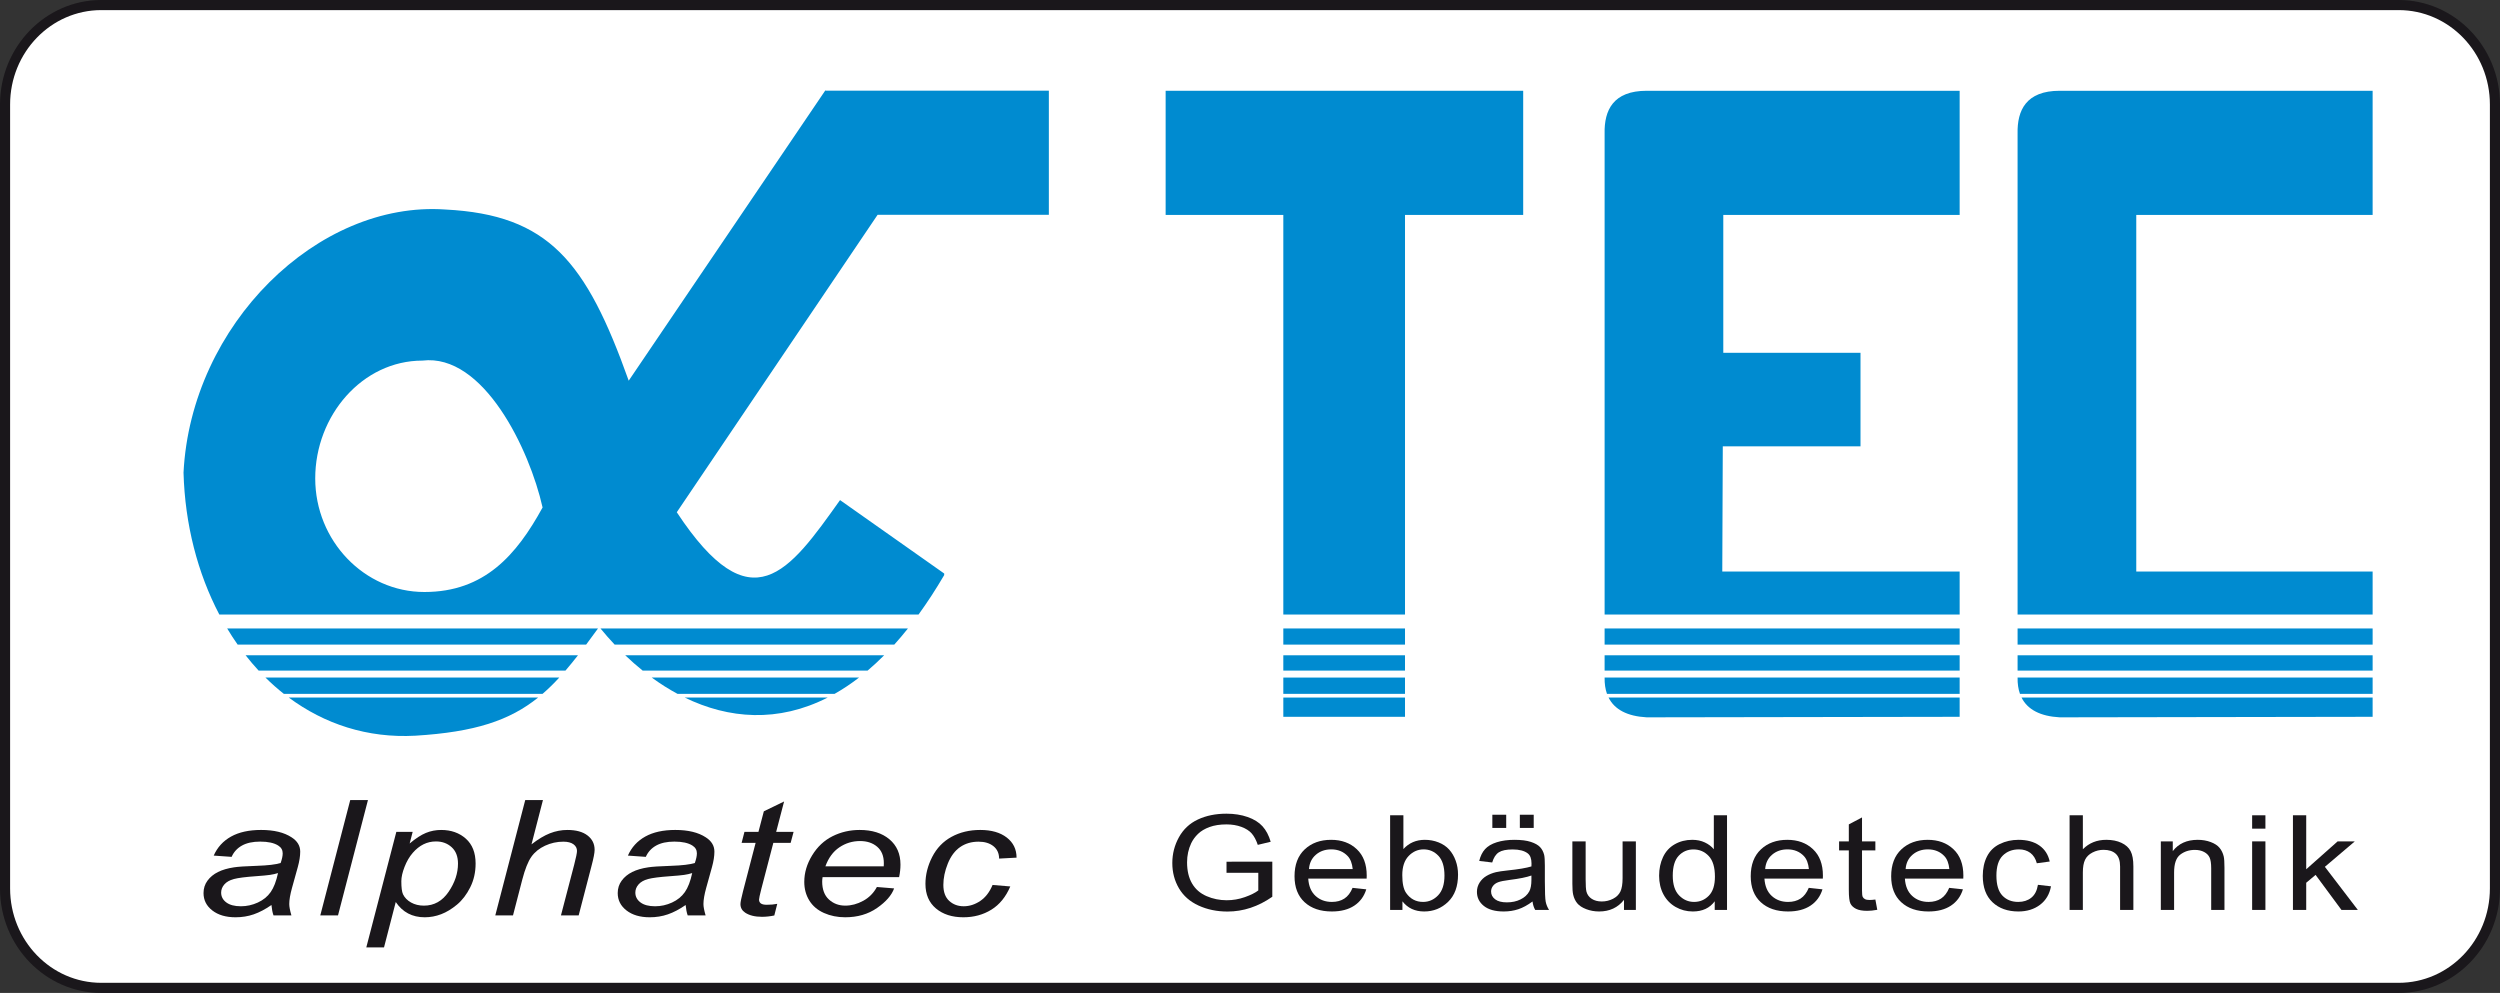
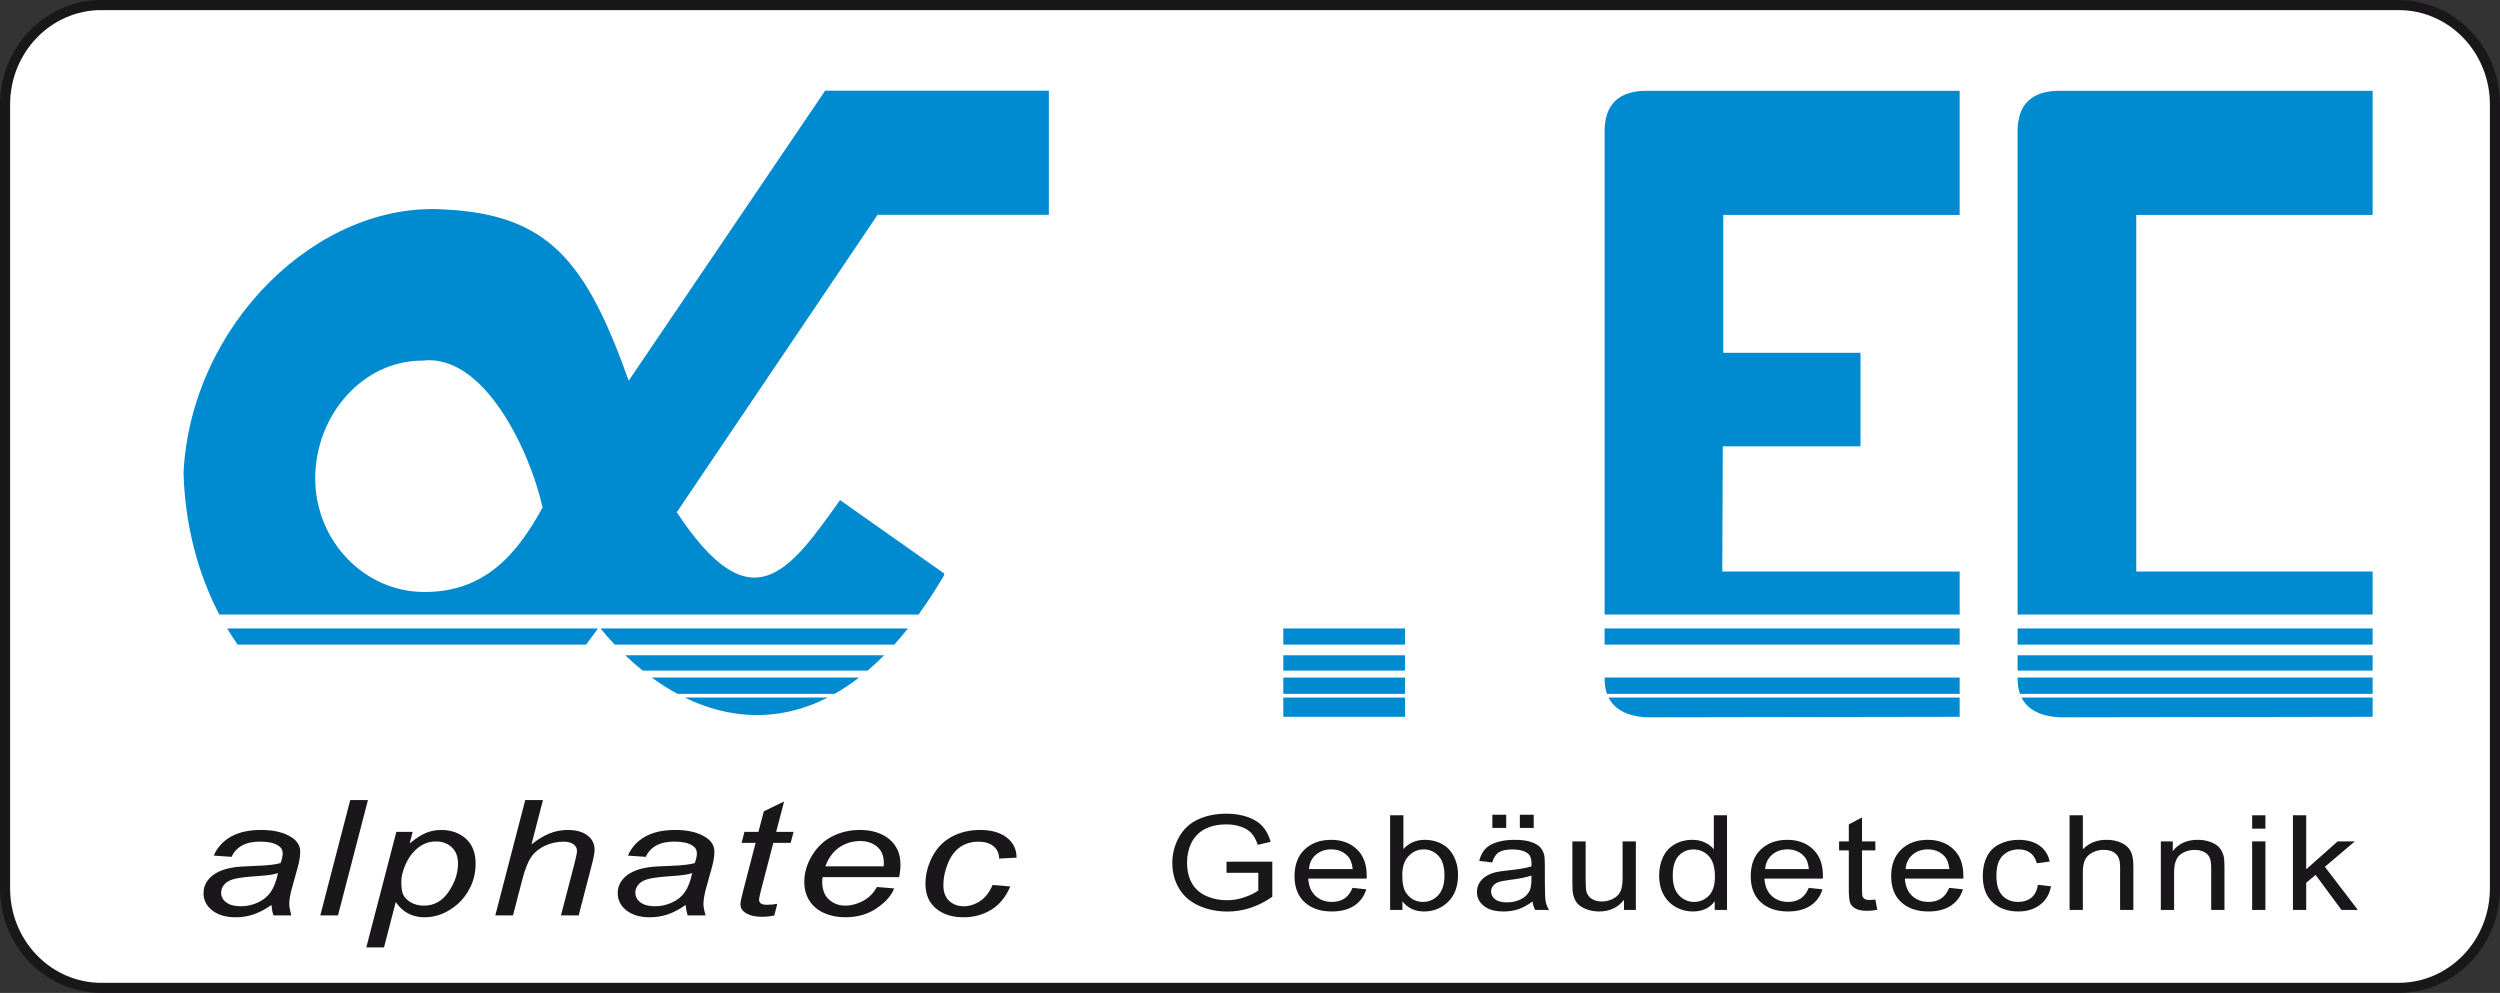
<svg xmlns="http://www.w3.org/2000/svg" xmlns:xlink="http://www.w3.org/1999/xlink" version="1.1" id="Ebene_1" x="0px" y="0px" viewBox="0 0 701.454 278.596" enable-background="new 0 0 701.454 278.596" xml:space="preserve">
  <rect x="0" y="0" width="701.454" height="278.596" fill="#333333" stroke="none" />
  <g>
    <defs>
      <rect id="SVGID_1_" width="701.454" height="278.596" />
    </defs>
    <clipPath id="SVGID_00000123415768965907108680000009532079962072144264_">
      <use xlink:href="#SVGID_1_" overflow="visible" />
    </clipPath>
    <path clip-path="url(#SVGID_00000123415768965907108680000009532079962072144264_)" fill="#1A171B" d="M28.425,278.596   C12.751,278.596,0,265.44,0,249.27V29.325C0,13.155,12.751,0,28.425,0h644.604c15.673,0,28.425,13.155,28.425,29.325V249.27   c0,16.17-12.752,29.326-28.425,29.326H28.425z" />
    <path clip-path="url(#SVGID_00000123415768965907108680000009532079962072144264_)" fill="#FFFFFF" d="M673.029,2.834   c14.133,0,25.59,11.859,25.59,26.491V249.27c0,14.631-11.457,26.491-25.59,26.491H28.425c-14.133,0-25.59-11.86-25.59-26.491   V29.325c0-14.632,11.457-26.491,25.59-26.491H673.029z" />
    <path clip-path="url(#SVGID_00000123415768965907108680000009532079962072144264_)" fill="#008BD0" d="M172.461,180.866h78.457   c1.284-1.422,2.562-2.935,3.833-4.531h-86.268C169.762,177.897,171.089,179.41,172.461,180.866" />
-     <path clip-path="url(#SVGID_00000123415768965907108680000009532079962072144264_)" fill="#008BD0" d="M162.166,183.861H68.914   c1.17,1.489,2.382,2.929,3.653,4.295h86.09C159.817,186.81,160.981,185.379,162.166,183.861" />
-     <path clip-path="url(#SVGID_00000123415768965907108680000009532079962072144264_)" fill="#008BD0" d="M156.921,190.113H74.482   c1.647,1.626,3.365,3.156,5.159,4.569h72.594C153.841,193.295,155.389,191.777,156.921,190.113" />
    <rect x="360.075" y="190.113" clip-path="url(#SVGID_00000123415768965907108680000009532079962072144264_)" fill="#008BD0" width="34.143" height="4.569" />
    <path clip-path="url(#SVGID_00000123415768965907108680000009532079962072144264_)" fill="#008BD0" d="M241.028,190.113h-58.156   c2.331,1.703,4.741,3.235,7.218,4.569h44.081C236.46,193.389,238.748,191.871,241.028,190.113" />
    <path clip-path="url(#SVGID_00000123415768965907108680000009532079962072144264_)" fill="#008BD0" d="M175.433,183.861   c1.58,1.511,3.209,2.948,4.885,4.295h63.118c1.552-1.316,3.1-2.746,4.641-4.295H175.433z" />
    <path clip-path="url(#SVGID_00000123415768965907108680000009532079962072144264_)" fill="#008BD0" d="M167.79,176.335H63.74   c0.934,1.555,1.91,3.07,2.939,4.531h97.777C165.534,179.426,166.642,177.917,167.79,176.335" />
    <path clip-path="url(#SVGID_00000123415768965907108680000009532079962072144264_)" fill="#008BD0" d="M549.842,190.113h-99.62   c-0.028,1.72,0.193,3.245,0.666,4.569h98.954V190.113z" />
    <rect x="450.223" y="176.335" clip-path="url(#SVGID_00000123415768965907108680000009532079962072144264_)" fill="#008BD0" width="99.619" height="4.531" />
    <rect x="360.076" y="176.335" clip-path="url(#SVGID_00000123415768965907108680000009532079962072144264_)" fill="#008BD0" width="34.143" height="4.531" />
    <rect x="360.075" y="183.861" clip-path="url(#SVGID_00000123415768965907108680000009532079962072144264_)" fill="#008BD0" width="34.143" height="4.295" />
-     <rect x="450.223" y="183.861" clip-path="url(#SVGID_00000123415768965907108680000009532079962072144264_)" fill="#008BD0" width="99.619" height="4.295" />
    <path clip-path="url(#SVGID_00000123415768965907108680000009532079962072144264_)" fill="#008BD0" d="M192.126,195.721   c12.343,6.017,26.206,7.083,40.103,0H192.126z" />
-     <path clip-path="url(#SVGID_00000123415768965907108680000009532079962072144264_)" fill="#008BD0" d="M81.026,195.721   c9.98,7.398,22.042,11.45,35.523,10.702c16.772-1.021,26.461-4.293,34.438-10.702H81.026z" />
    <rect x="360.076" y="195.721" clip-path="url(#SVGID_00000123415768965907108680000009532079962072144264_)" fill="#008BD0" width="34.143" height="5.401" />
    <path clip-path="url(#SVGID_00000123415768965907108680000009532079962072144264_)" fill="#008BD0" d="M567.207,195.721   c1.695,3.394,5.298,5.249,10.693,5.549c30.912,0,56.906-0.148,87.816-0.148v-5.401H567.207z" />
    <path clip-path="url(#SVGID_00000123415768965907108680000009532079962072144264_)" fill="#008BD0" d="M257.723,172.427   c2.432-3.35,4.837-7.024,7.201-11.064v-0.446l-29.225-20.601c-14.331,20.159-24.869,35.127-45.805,3.407l56.343-83.452h48.053   V25.434h-62.665v-0.148l-55.22,81.526c-11.941-33.5-22.482-46.541-51.425-48.026c-35.83-2.52-71.378,32.317-73.486,73.818   c0.397,14.531,3.967,28.241,10.047,39.823H257.723z M118.516,101.179c17.143-2.074,30.069,24.905,33.723,41.21   c-7.308,13.341-16.3,23.715-33.162,23.715c-16.858,0-30.63-14.375-30.63-31.867C88.447,116.597,101.657,101.179,118.516,101.179" />
    <path clip-path="url(#SVGID_00000123415768965907108680000009532079962072144264_)" fill="#008BD0" d="M451.332,195.721   c1.695,3.394,5.296,5.249,10.693,5.549c30.913,0,56.906-0.148,87.818-0.148v-5.401H451.332z" />
    <rect x="566.097" y="183.862" clip-path="url(#SVGID_00000123415768965907108680000009532079962072144264_)" fill="#008BD0" width="99.619" height="4.295" />
    <rect x="566.097" y="176.335" clip-path="url(#SVGID_00000123415768965907108680000009532079962072144264_)" fill="#008BD0" width="99.619" height="4.531" />
    <path clip-path="url(#SVGID_00000123415768965907108680000009532079962072144264_)" fill="#008BD0" d="M665.716,190.113h-99.62   c-0.027,1.72,0.194,3.245,0.667,4.569h98.953V190.113z" />
-     <polygon clip-path="url(#SVGID_00000123415768965907108680000009532079962072144264_)" fill="#008BD0" points="360.076,172.427    394.219,172.427 394.219,60.305 427.38,60.305 427.38,25.471 327.056,25.471 327.056,60.305 360.076,60.305  " />
    <path clip-path="url(#SVGID_00000123415768965907108680000009532079962072144264_)" fill="#008BD0" d="M665.716,172.427v-12.07   h-66.319V60.305h66.319V25.471H577.9c-9.413,0-11.942,5.482-11.803,12.007v134.949H665.716z" />
    <path clip-path="url(#SVGID_00000123415768965907108680000009532079962072144264_)" fill="#008BD0" d="M549.842,172.427v-12.07   H483.24l0.141-35.127h38.641V98.991h-38.499V60.305h66.319V25.471h-87.817c-9.415,0-11.944,5.482-11.802,12.007v134.949H549.842z" />
  </g>
  <g>
    <path fill="#1A171B" d="M76.164,253.929c-1.721,1.192-3.377,2.064-4.97,2.616c-1.592,0.552-3.295,0.827-5.107,0.827   c-2.691,0-4.86-0.636-6.508-1.909c-1.647-1.272-2.471-2.902-2.471-4.889c0-1.311,0.371-2.469,1.112-3.478   c0.741-1.008,1.725-1.816,2.952-2.428c1.226-0.61,2.727-1.049,4.503-1.313c1.116-0.177,3.235-0.316,6.356-0.419   c3.121-0.104,5.359-0.368,6.714-0.795c0.384-1.089,0.576-1.994,0.576-2.715c0-0.928-0.421-1.656-1.263-2.186   c-1.153-0.735-2.838-1.104-5.052-1.104c-2.087,0-3.794,0.371-5.121,1.114c-1.328,0.743-2.293,1.799-2.897,3.168l-5.025-0.354   c1.025-2.325,2.65-4.105,4.874-5.342s5.029-1.854,8.416-1.854c3.606,0,6.461,0.692,8.567,2.075c1.61,1.03,2.416,2.369,2.416,4.018   c0,1.251-0.229,2.7-0.686,4.349l-1.62,5.827c-0.513,1.854-0.769,3.363-0.769,4.525c0,0.736,0.201,1.796,0.604,3.179H76.74   C76.465,256.078,76.273,255.107,76.164,253.929z M78.003,244.967c-0.696,0.221-1.441,0.391-2.238,0.508   c-0.796,0.118-2.128,0.243-3.995,0.375c-2.893,0.207-4.934,0.468-6.123,0.784c-1.19,0.316-2.087,0.82-2.691,1.512   c-0.604,0.692-0.906,1.457-0.906,2.296c0,1.118,0.48,2.038,1.441,2.759c0.961,0.722,2.33,1.082,4.105,1.082   c1.648,0,3.231-0.35,4.75-1.049c1.519-0.698,2.718-1.674,3.597-2.925C76.822,249.059,77.509,247.278,78.003,244.967z" />
    <path fill="#1A171B" d="M89.868,256.843l8.402-32.36h4.97l-8.402,32.36H89.868z" />
    <path fill="#1A171B" d="M102.776,265.827l8.43-32.427h4.585l-0.851,3.267c1.702-1.427,3.226-2.417,4.572-2.969   c1.345-0.552,2.769-0.828,4.27-0.828c2.782,0,5.089,0.813,6.919,2.439s2.746,3.955,2.746,6.986c0,2.443-0.504,4.669-1.51,6.678   c-1.007,2.009-2.243,3.624-3.707,4.845c-1.465,1.222-2.947,2.119-4.448,2.693s-3.039,0.86-4.613,0.86   c-3.497,0-6.206-1.427-8.127-4.282l-3.295,12.737H102.776z M112.606,247.263c0,1.751,0.155,2.966,0.467,3.643   c0.458,0.956,1.208,1.729,2.251,2.317s2.251,0.883,3.625,0.883c2.855,0,5.162-1.291,6.919-3.874   c1.757-2.582,2.636-5.221,2.636-7.913c0-1.987-0.59-3.521-1.771-4.603c-1.181-1.082-2.649-1.623-4.407-1.623   c-1.263,0-2.435,0.27-3.515,0.807c-1.081,0.537-2.083,1.339-3.007,2.405c-0.924,1.067-1.688,2.373-2.292,3.918   C112.908,244.769,112.606,246.116,112.606,247.263z" />
    <path fill="#1A171B" d="M138.969,256.843l8.402-32.36h4.97l-3.212,12.428c1.849-1.442,3.569-2.476,5.162-3.102   c1.592-0.625,3.23-0.938,4.915-0.938c2.417,0,4.292,0.512,5.629,1.534c1.336,1.023,2.005,2.373,2.005,4.051   c0,0.824-0.293,2.34-0.879,4.547l-3.597,13.841h-4.97l3.707-14.193c0.531-2.061,0.796-3.355,0.796-3.885   c0-0.766-0.329-1.392-0.988-1.877s-1.611-0.729-2.855-0.729c-1.794,0-3.506,0.379-5.135,1.137   c-1.629,0.759-2.906,1.796-3.831,3.113c-0.924,1.316-1.771,3.439-2.54,6.368l-2.609,10.065H138.969z" />
    <path fill="#1A171B" d="M192.378,253.929c-1.721,1.192-3.377,2.064-4.97,2.616c-1.592,0.552-3.295,0.827-5.107,0.827   c-2.691,0-4.86-0.636-6.508-1.909c-1.647-1.272-2.471-2.902-2.471-4.889c0-1.311,0.371-2.469,1.112-3.478   c0.741-1.008,1.725-1.816,2.952-2.428c1.226-0.61,2.727-1.049,4.503-1.313c1.116-0.177,3.235-0.316,6.356-0.419   c3.121-0.104,5.359-0.368,6.714-0.795c0.384-1.089,0.576-1.994,0.576-2.715c0-0.928-0.421-1.656-1.263-2.186   c-1.153-0.735-2.838-1.104-5.052-1.104c-2.087,0-3.794,0.371-5.121,1.114c-1.328,0.743-2.293,1.799-2.897,3.168l-5.025-0.354   c1.025-2.325,2.65-4.105,4.874-5.342s5.029-1.854,8.416-1.854c3.606,0,6.461,0.692,8.567,2.075c1.61,1.03,2.416,2.369,2.416,4.018   c0,1.251-0.229,2.7-0.686,4.349l-1.62,5.827c-0.513,1.854-0.769,3.363-0.769,4.525c0,0.736,0.201,1.796,0.604,3.179h-5.025   C192.68,256.078,192.488,255.107,192.378,253.929z M194.218,244.967c-0.696,0.221-1.441,0.391-2.238,0.508   c-0.796,0.118-2.128,0.243-3.995,0.375c-2.893,0.207-4.934,0.468-6.123,0.784c-1.19,0.316-2.087,0.82-2.691,1.512   c-0.604,0.692-0.906,1.457-0.906,2.296c0,1.118,0.48,2.038,1.441,2.759c0.961,0.722,2.33,1.082,4.105,1.082   c1.648,0,3.231-0.35,4.75-1.049c1.519-0.698,2.718-1.674,3.597-2.925C193.037,249.059,193.724,247.278,194.218,244.967z" />
    <path fill="#1A171B" d="M218.082,253.598l-0.824,3.268c-1.19,0.25-2.343,0.375-3.46,0.375c-1.977,0-3.551-0.391-4.723-1.17   c-0.878-0.589-1.318-1.391-1.318-2.406c0-0.515,0.238-1.699,0.714-3.554l3.542-13.62h-3.926l0.796-3.09h3.926l1.51-5.762   l5.684-2.759l-2.224,8.521h4.888l-0.824,3.09h-4.86l-3.377,12.958c-0.421,1.648-0.632,2.634-0.632,2.958   c0,0.471,0.169,0.831,0.508,1.081c0.338,0.251,0.892,0.375,1.661,0.375C216.242,253.863,217.221,253.775,218.082,253.598z" />
    <path fill="#1A171B" d="M246.039,248.874l4.833,0.397c-0.696,1.928-2.293,3.76-4.792,5.496c-2.499,1.737-5.478,2.604-8.938,2.604   c-2.16,0-4.142-0.4-5.945-1.202c-1.803-0.803-3.176-1.969-4.119-3.499c-0.943-1.53-1.414-3.274-1.414-5.231   c0-2.561,0.736-5.044,2.21-7.45c1.473-2.406,3.381-4.194,5.725-5.364s4.878-1.755,7.606-1.755c3.478,0,6.256,0.869,8.333,2.605   s3.117,4.105,3.117,7.107c0,1.147-0.128,2.325-0.384,3.532H230.8c-0.074,0.456-0.11,0.868-0.11,1.235   c0,2.193,0.626,3.867,1.881,5.022c1.253,1.155,2.787,1.732,4.599,1.732c1.702,0,3.377-0.448,5.025-1.347   C243.842,251.862,245.123,250.567,246.039,248.874z M231.596,243.069h16.365c0.018-0.411,0.027-0.706,0.027-0.883   c0-2.001-0.623-3.535-1.867-4.603c-1.245-1.066-2.847-1.601-4.805-1.601c-2.124,0-4.06,0.589-5.807,1.767   C233.76,238.927,232.456,240.7,231.596,243.069z" />
    <path fill="#1A171B" d="M278.498,248.3l4.97,0.42c-1.245,2.929-3.016,5.103-5.313,6.522c-2.298,1.421-4.911,2.13-7.839,2.13   c-3.167,0-5.734-0.823-7.702-2.472s-2.952-3.951-2.952-6.909c0-2.561,0.631-5.077,1.895-7.55c1.263-2.472,3.071-4.352,5.423-5.64   c2.352-1.287,5.039-1.932,8.059-1.932c3.13,0,5.61,0.711,7.441,2.131s2.746,3.3,2.746,5.64l-4.888,0.265   c-0.019-1.486-0.554-2.648-1.606-3.487c-1.053-0.839-2.44-1.259-4.16-1.259c-1.996,0-3.725,0.508-5.189,1.523   c-1.465,1.016-2.613,2.557-3.446,4.624c-0.833,2.068-1.249,4.059-1.249,5.972c0,2.001,0.549,3.502,1.647,4.503   c1.098,1.001,2.453,1.501,4.063,1.501s3.153-0.493,4.627-1.479C276.497,251.818,277.655,250.317,278.498,248.3z" />
  </g>
  <g>
    <path fill="#1A171B" d="M344.138,244.894v-3.115l12.849-0.018v9.853c-1.973,1.376-4.008,2.411-6.104,3.105   c-2.097,0.694-4.249,1.042-6.456,1.042c-2.979,0-5.687-0.559-8.121-1.676c-2.435-1.116-4.272-2.731-5.514-4.845   c-1.241-2.112-1.862-4.474-1.862-7.081c0-2.584,0.617-4.996,1.852-7.235s3.01-3.903,5.328-4.989   c2.317-1.087,4.986-1.631,8.007-1.631c2.193,0,4.176,0.312,5.948,0.934c1.772,0.621,3.161,1.487,4.169,2.599   c1.008,1.11,1.771,2.56,2.297,4.347l-3.621,0.869c-0.455-1.353-1.021-2.415-1.697-3.188s-1.641-1.392-2.896-1.856   c-1.255-0.465-2.648-0.697-4.18-0.697c-1.834,0-3.421,0.244-4.759,0.733s-2.417,1.132-3.238,1.929   c-0.821,0.797-1.458,1.673-1.914,2.626c-0.772,1.643-1.159,3.423-1.159,5.343c0,2.367,0.466,4.347,1.397,5.94   c0.931,1.594,2.286,2.777,4.065,3.55c1.779,0.773,3.669,1.159,5.669,1.159c1.738,0,3.435-0.292,5.09-0.878   c1.656-0.586,2.91-1.211,3.765-1.875v-4.944H344.138z" />
    <path fill="#1A171B" d="M379.504,249.114l3.849,0.417c-0.607,1.968-1.731,3.495-3.373,4.582s-3.738,1.63-6.29,1.63   c-3.214,0-5.762-0.866-7.645-2.599s-2.824-4.163-2.824-7.29c0-3.235,0.952-5.747,2.855-7.534c1.903-1.786,4.372-2.681,7.407-2.681   c2.938,0,5.338,0.876,7.2,2.627c1.861,1.75,2.793,4.214,2.793,7.389c0,0.193-0.008,0.483-0.021,0.869h-16.387   c0.138,2.113,0.82,3.731,2.048,4.854c1.228,1.122,2.759,1.684,4.594,1.684c1.365,0,2.53-0.313,3.496-0.941   S378.938,250.491,379.504,249.114z M367.276,243.844h12.269c-0.165-1.618-0.635-2.832-1.406-3.641   c-1.187-1.256-2.725-1.884-4.614-1.884c-1.711,0-3.148,0.501-4.313,1.503C368.045,240.826,367.4,242.165,367.276,243.844z" />
    <path fill="#1A171B" d="M393.496,255.308h-3.455v-26.551h3.725v9.472c1.572-1.726,3.579-2.59,6.021-2.59   c1.352,0,2.631,0.239,3.838,0.716c1.207,0.478,2.2,1.147,2.979,2.011s1.39,1.904,1.831,3.124s0.662,2.523,0.662,3.912   c0,3.296-0.931,5.844-2.793,7.643s-4.097,2.698-6.704,2.698c-2.593,0-4.628-0.947-6.104-2.844V255.308z M393.455,245.546   c0,2.307,0.358,3.973,1.076,4.998c1.172,1.679,2.758,2.518,4.758,2.518c1.628,0,3.035-0.618,4.222-1.856   c1.186-1.237,1.779-3.081,1.779-5.532c0-2.512-0.569-4.365-1.707-5.561c-1.139-1.195-2.514-1.793-4.128-1.793   c-1.628,0-3.035,0.619-4.221,1.856C394.048,241.414,393.455,243.203,393.455,245.546z" />
    <path fill="#1A171B" d="M430,252.936c-1.38,1.026-2.708,1.75-3.983,2.173s-2.645,0.634-4.106,0.634   c-2.414,0-4.27-0.516-5.566-1.549c-1.296-1.032-1.944-2.351-1.944-3.957c0-0.941,0.244-1.802,0.734-2.581   c0.489-0.778,1.131-1.403,1.924-1.874s1.687-0.827,2.68-1.068c0.73-0.169,1.834-0.332,3.311-0.489   c3.007-0.313,5.221-0.688,6.642-1.123c0.014-0.446,0.021-0.73,0.021-0.851c0-1.328-0.352-2.265-1.056-2.808   c-0.951-0.736-2.365-1.104-4.241-1.104c-1.752,0-3.045,0.269-3.879,0.806c-0.835,0.537-1.452,1.488-1.853,2.853l-3.641-0.435   c0.331-1.364,0.875-2.466,1.634-3.306c0.759-0.839,1.855-1.484,3.29-1.938s3.097-0.68,4.986-0.68c1.876,0,3.4,0.193,4.572,0.58   c1.173,0.387,2.035,0.872,2.587,1.458c0.551,0.586,0.938,1.325,1.158,2.219c0.124,0.555,0.187,1.558,0.187,3.006v4.347   c0,3.031,0.079,4.947,0.237,5.75c0.159,0.804,0.473,1.573,0.941,2.31h-3.89C430.358,254.632,430.109,253.841,430,252.936z    M429.689,245.655c-1.353,0.483-3.38,0.894-6.083,1.231c-1.531,0.193-2.614,0.411-3.248,0.652c-0.635,0.241-1.125,0.595-1.47,1.06   s-0.517,0.98-0.517,1.548c0,0.87,0.375,1.595,1.127,2.174s1.853,0.869,3.301,0.869c1.434,0,2.71-0.274,3.827-0.824   c1.117-0.549,1.938-1.301,2.462-2.255c0.4-0.736,0.601-1.822,0.601-3.26V245.655z M418.724,232.307v-3.713h3.89v3.713H418.724z    M426.44,232.307v-3.713h3.891v3.713H426.44z" />
    <path fill="#1A171B" d="M455.662,255.308v-2.825c-1.71,2.173-4.034,3.26-6.973,3.26c-1.297,0-2.507-0.217-3.631-0.652   c-1.124-0.435-1.959-0.98-2.504-1.639s-0.928-1.464-1.147-2.418c-0.152-0.64-0.229-1.654-0.229-3.042v-11.917h3.725v10.667   c0,1.702,0.076,2.85,0.228,3.441c0.234,0.857,0.731,1.53,1.49,2.019c0.758,0.489,1.696,0.734,2.813,0.734s2.165-0.251,3.145-0.752   s1.673-1.184,2.08-2.047c0.406-0.863,0.61-2.115,0.61-3.758v-10.305h3.724v19.233H455.662z" />
    <path fill="#1A171B" d="M481.117,255.308v-2.427c-1.394,1.908-3.441,2.861-6.146,2.861c-1.752,0-3.361-0.423-4.831-1.268   c-1.469-0.845-2.606-2.025-3.414-3.541c-0.807-1.515-1.21-3.257-1.21-5.225c0-1.92,0.365-3.661,1.097-5.226   c0.73-1.563,1.827-2.762,3.29-3.595c1.462-0.833,3.096-1.25,4.903-1.25c1.324,0,2.503,0.245,3.538,0.734   c1.034,0.488,1.876,1.126,2.524,1.91v-9.526h3.703v26.551H481.117z M469.345,245.709c0,2.463,0.593,4.305,1.779,5.523   c1.186,1.22,2.586,1.829,4.2,1.829c1.627,0,3.01-0.582,4.147-1.747c1.139-1.165,1.707-2.943,1.707-5.334   c0-2.632-0.579-4.564-1.737-5.796c-1.159-1.231-2.587-1.847-4.283-1.847c-1.655,0-3.038,0.592-4.148,1.774   C469.899,241.296,469.345,243.161,469.345,245.709z" />
    <path fill="#1A171B" d="M507.504,249.114l3.849,0.417c-0.607,1.968-1.731,3.495-3.373,4.582s-3.738,1.63-6.29,1.63   c-3.214,0-5.762-0.866-7.645-2.599s-2.824-4.163-2.824-7.29c0-3.235,0.952-5.747,2.855-7.534c1.903-1.786,4.372-2.681,7.407-2.681   c2.938,0,5.338,0.876,7.2,2.627c1.861,1.75,2.793,4.214,2.793,7.389c0,0.193-0.008,0.483-0.021,0.869h-16.387   c0.138,2.113,0.82,3.731,2.048,4.854c1.228,1.122,2.759,1.684,4.594,1.684c1.365,0,2.53-0.313,3.496-0.941   S506.938,250.491,507.504,249.114z M495.276,243.844h12.269c-0.165-1.618-0.635-2.832-1.406-3.641   c-1.187-1.256-2.725-1.884-4.614-1.884c-1.711,0-3.148,0.501-4.313,1.503C496.045,240.826,495.4,242.165,495.276,243.844z" />
    <path fill="#1A171B" d="M526.193,252.392l0.537,2.88c-1.048,0.193-1.985,0.29-2.813,0.29c-1.352,0-2.4-0.188-3.145-0.562   c-0.745-0.374-1.27-0.866-1.573-1.477c-0.303-0.609-0.455-1.893-0.455-3.849V238.61h-2.73v-2.535h2.73v-4.764l3.704-1.956v6.72   h3.745v2.535h-3.745v11.247c0,0.93,0.065,1.527,0.196,1.793s0.345,0.477,0.642,0.634c0.296,0.157,0.721,0.235,1.272,0.235   C524.973,252.519,525.517,252.477,526.193,252.392z" />
    <path fill="#1A171B" d="M546.91,249.114l3.849,0.417c-0.607,1.968-1.731,3.495-3.373,4.582s-3.738,1.63-6.29,1.63   c-3.214,0-5.762-0.866-7.645-2.599s-2.824-4.163-2.824-7.29c0-3.235,0.952-5.747,2.855-7.534c1.903-1.786,4.372-2.681,7.407-2.681   c2.938,0,5.338,0.876,7.2,2.627c1.861,1.75,2.793,4.214,2.793,7.389c0,0.193-0.008,0.483-0.021,0.869h-16.387   c0.138,2.113,0.82,3.731,2.048,4.854c1.228,1.122,2.759,1.684,4.594,1.684c1.365,0,2.53-0.313,3.496-0.941   S546.345,250.491,546.91,249.114z M534.683,243.844h12.269c-0.165-1.618-0.635-2.832-1.406-3.641   c-1.187-1.256-2.725-1.884-4.614-1.884c-1.711,0-3.148,0.501-4.313,1.503C535.451,240.826,534.807,242.165,534.683,243.844z" />
    <path fill="#1A171B" d="M571.807,248.263l3.662,0.416c-0.4,2.21-1.425,3.939-3.073,5.189c-1.648,1.249-3.672,1.874-6.072,1.874   c-3.007,0-5.424-0.86-7.252-2.581c-1.828-1.72-2.741-4.187-2.741-7.398c0-2.076,0.393-3.894,1.18-5.451   c0.786-1.558,1.982-2.726,3.589-3.504c1.607-0.779,3.355-1.169,5.245-1.169c2.387,0,4.338,0.528,5.855,1.585   s2.489,2.557,2.917,4.501l-3.62,0.488c-0.345-1.291-0.955-2.264-1.831-2.915c-0.876-0.652-1.935-0.979-3.176-0.979   c-1.876,0-3.4,0.589-4.573,1.766c-1.172,1.178-1.759,3.04-1.759,5.588c0,2.584,0.565,4.461,1.697,5.632   c1.131,1.172,2.606,1.757,4.428,1.757c1.462,0,2.683-0.392,3.662-1.177S571.544,249.893,571.807,248.263z" />
    <path fill="#1A171B" d="M580.688,255.308v-26.551h3.725v9.526c1.737-1.763,3.931-2.645,6.579-2.645   c1.628,0,3.042,0.281,4.241,0.843c1.2,0.562,2.06,1.337,2.576,2.327c0.518,0.99,0.776,2.427,0.776,4.311v12.188h-3.725v-12.188   c0-1.63-0.403-2.816-1.21-3.559c-0.808-0.743-1.949-1.114-3.425-1.114c-1.104,0-2.142,0.251-3.113,0.752   c-0.973,0.501-1.666,1.18-2.08,2.037c-0.413,0.857-0.62,2.041-0.62,3.55v10.522H580.688z" />
    <path fill="#1A171B" d="M606.289,255.308v-19.233h3.352v2.734c1.614-2.113,3.945-3.17,6.994-3.17c1.324,0,2.541,0.209,3.651,0.625   c1.11,0.417,1.941,0.963,2.493,1.64c0.552,0.676,0.938,1.479,1.158,2.408c0.138,0.604,0.207,1.66,0.207,3.17v11.826h-3.724v-11.699   c0-1.328-0.146-2.321-0.435-2.979c-0.29-0.658-0.804-1.184-1.542-1.576c-0.737-0.392-1.604-0.588-2.597-0.588   c-1.586,0-2.955,0.44-4.106,1.321c-1.152,0.882-1.728,2.554-1.728,5.018v10.504H606.289z" />
    <path fill="#1A171B" d="M631.909,232.506v-3.749h3.725v3.749H631.909z M631.909,255.308v-19.233h3.725v19.233H631.909z" />
    <path fill="#1A171B" d="M643.357,255.308v-26.551h3.725v15.141l8.814-7.823h4.82l-8.4,7.136l9.249,12.098h-4.594l-7.262-9.834   l-2.628,2.209v7.625H643.357z" />
  </g>
</svg>